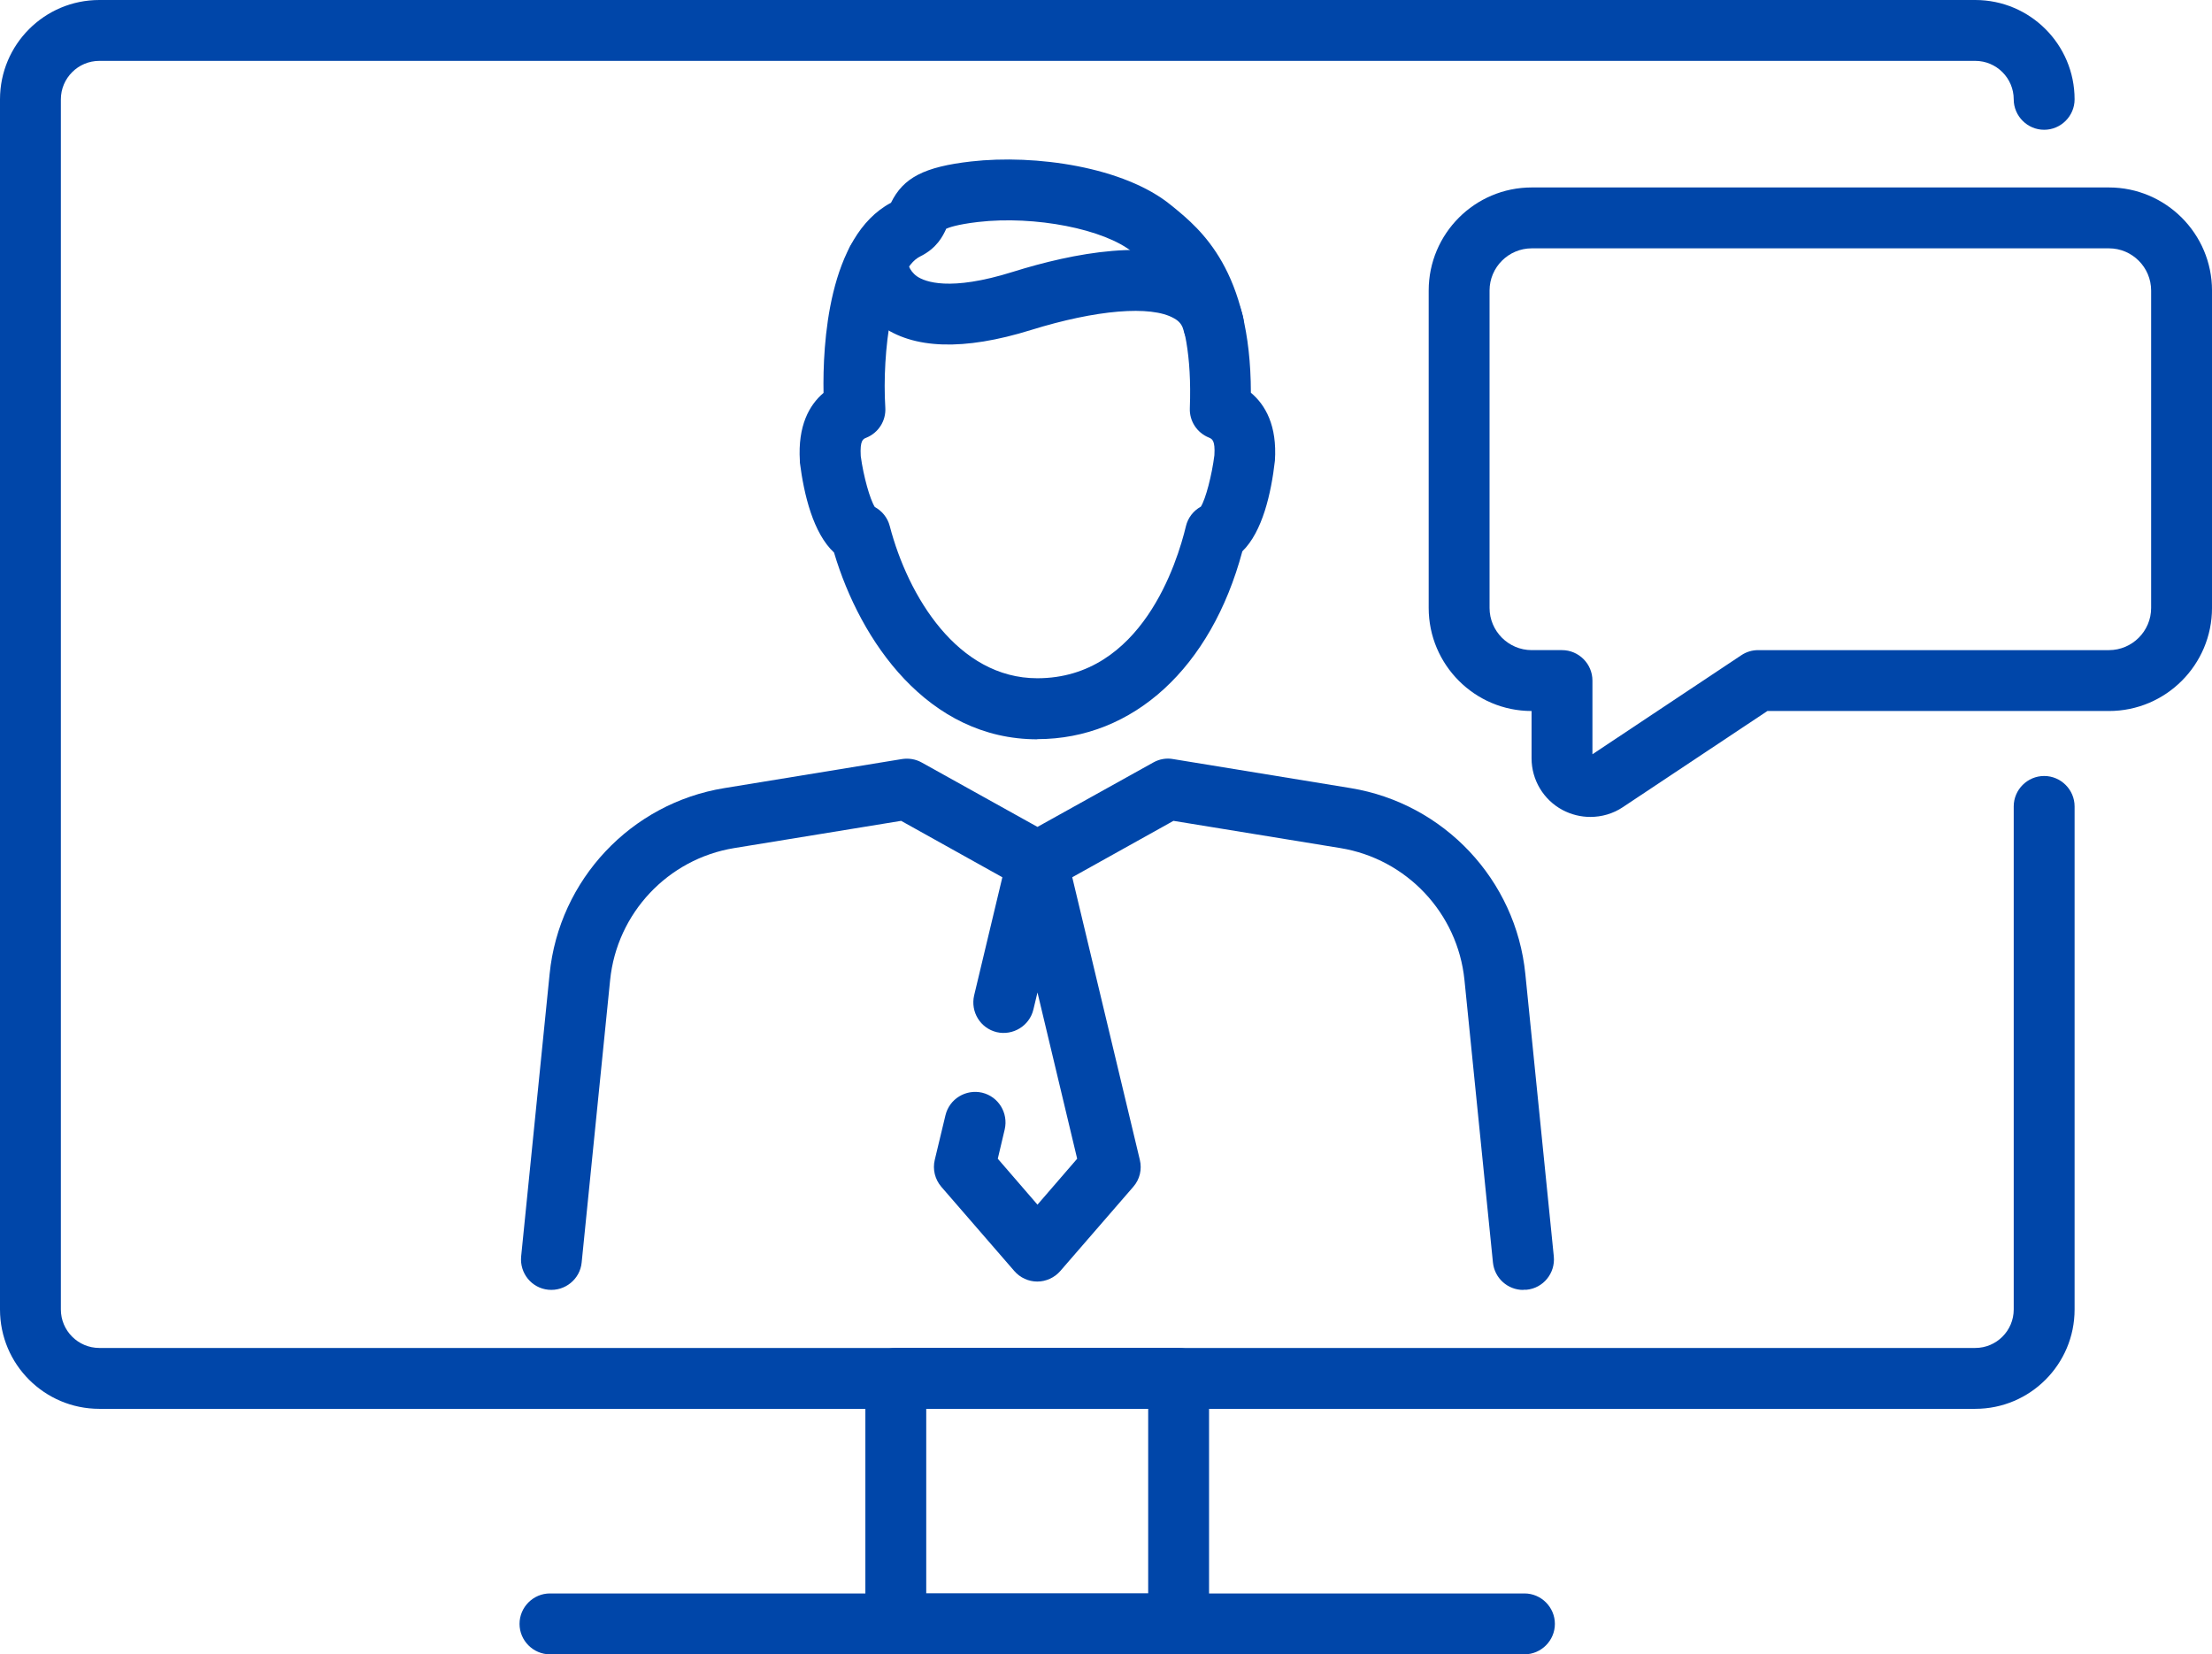
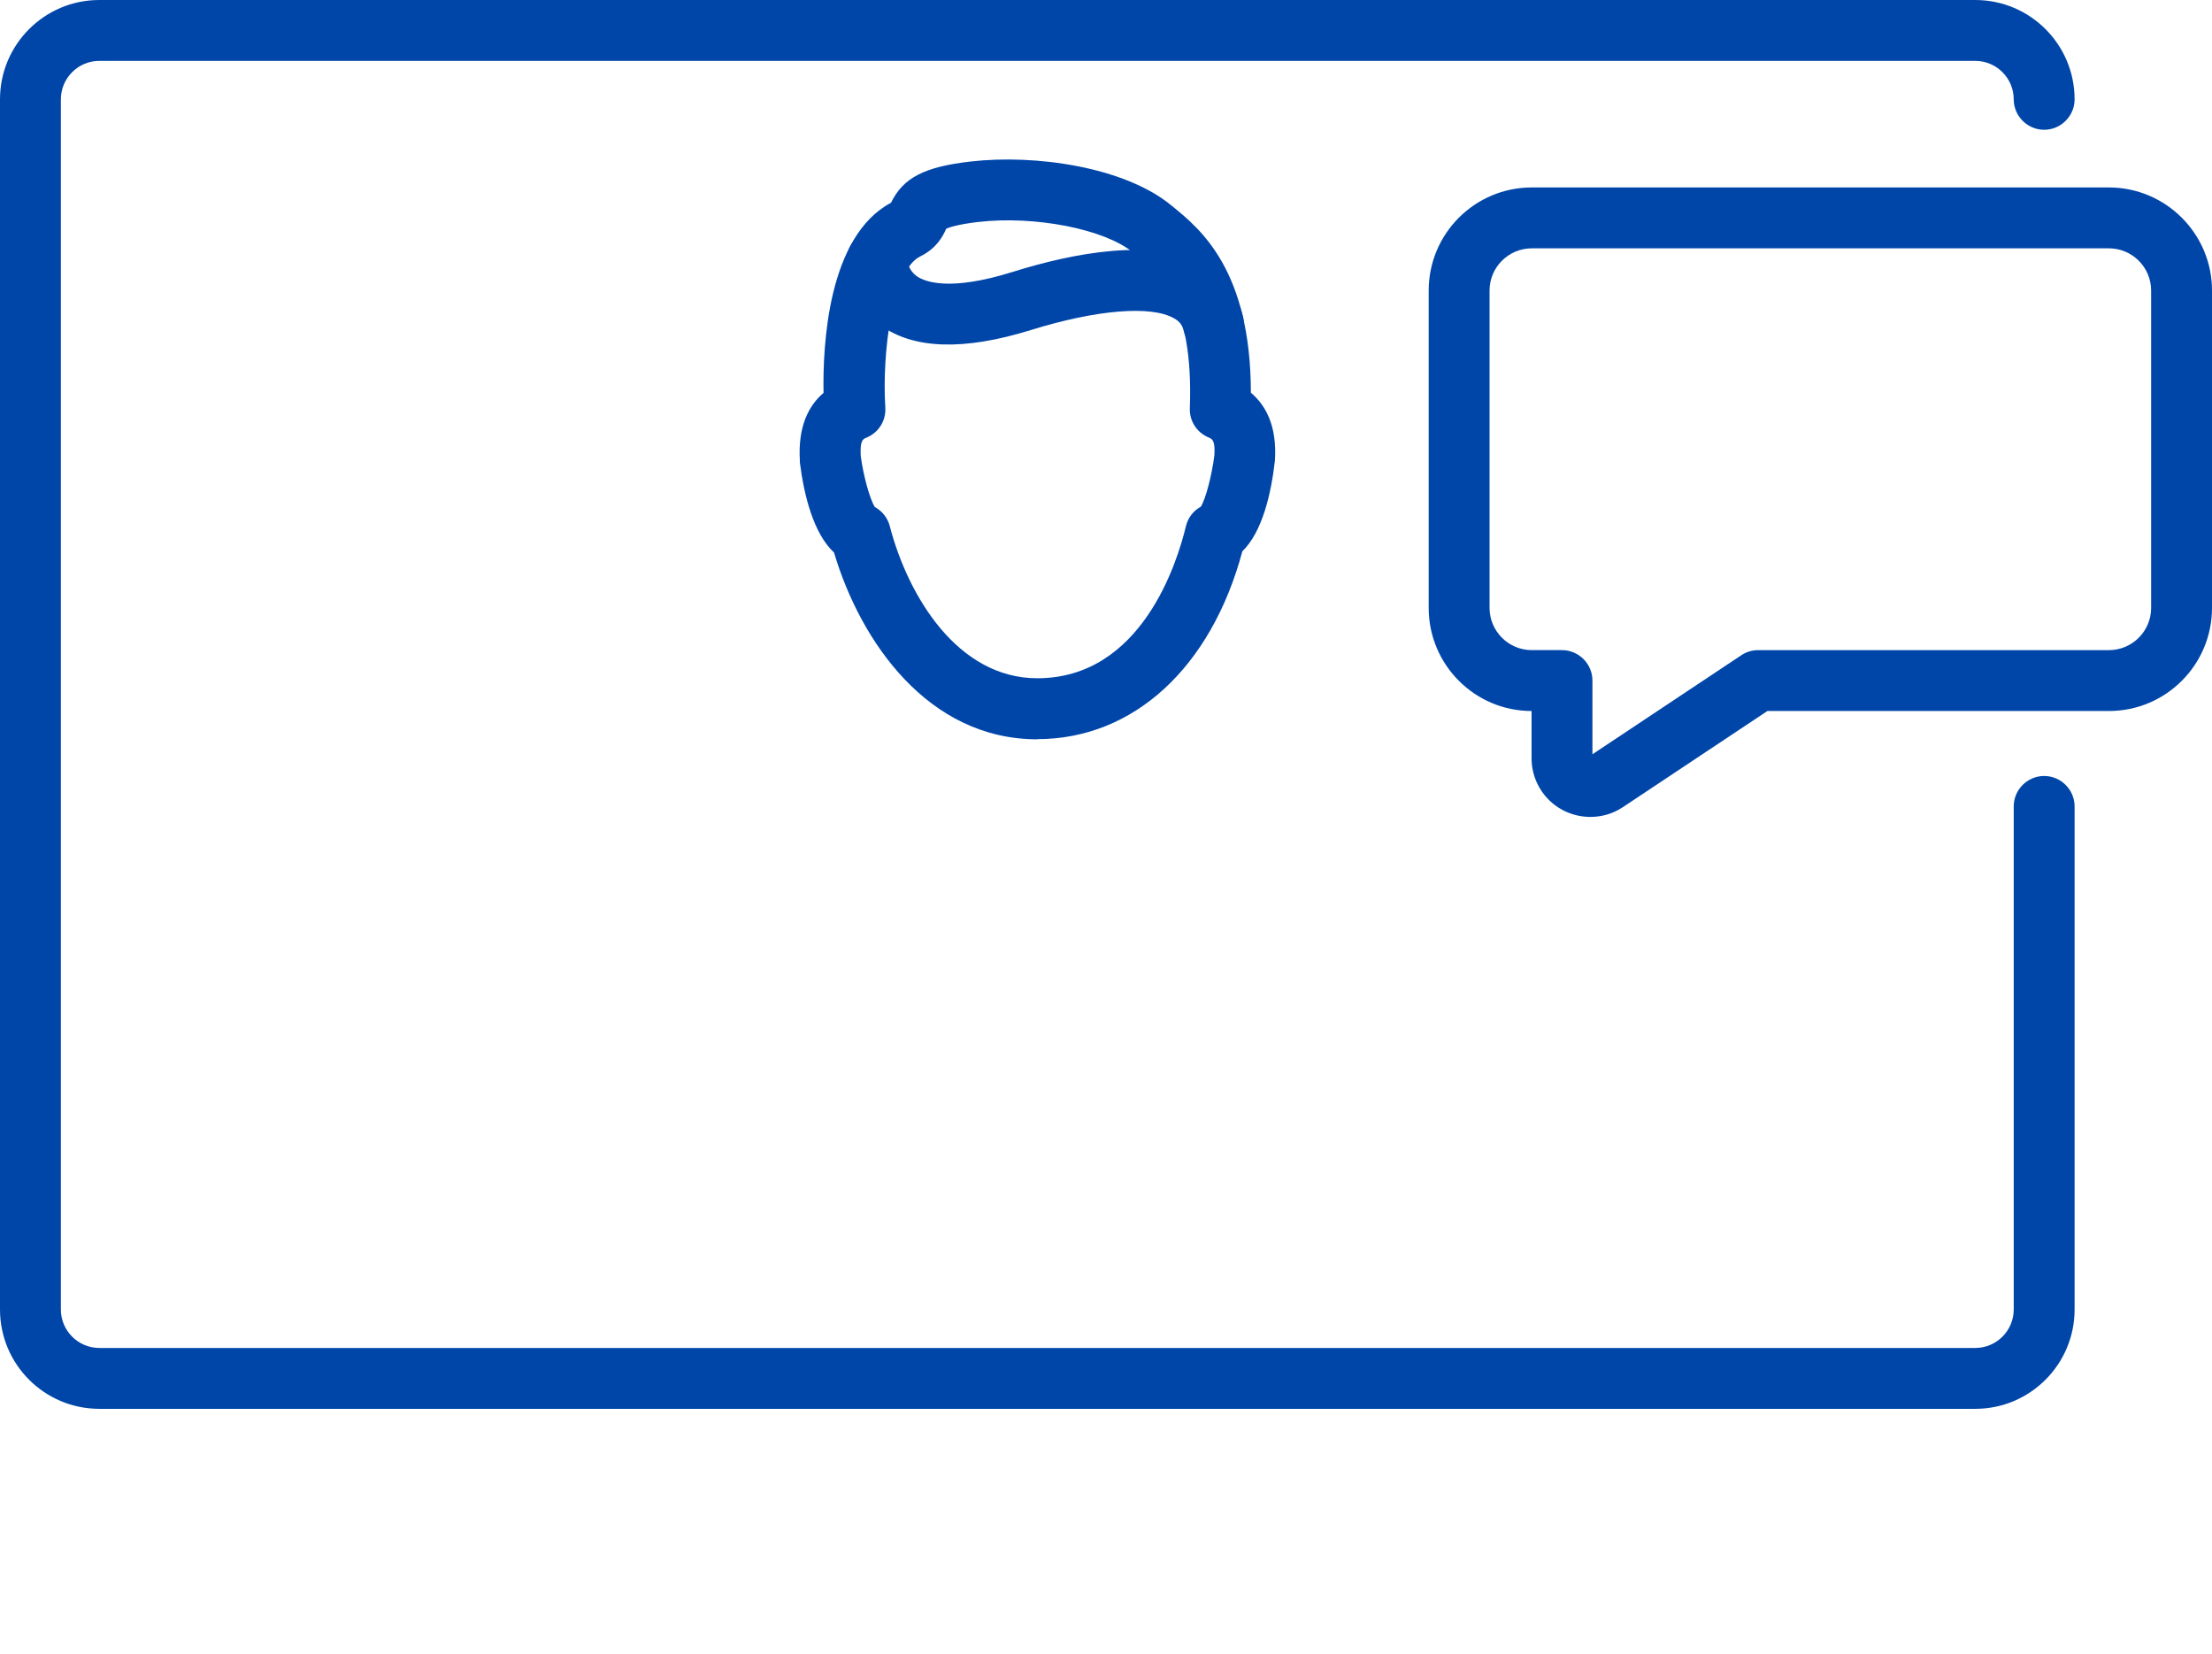
<svg xmlns="http://www.w3.org/2000/svg" id="_レイヤー_2" viewBox="0 0 124.28 92.93">
  <defs>
    <style>.cls-1{fill:#0046a9;}</style>
  </defs>
  <g id="_デザイン">
-     <path class="cls-1" d="m58.28,71.99c-.5,0-.97-.22-1.29-.59l-4.1-4.73c-.36-.42-.5-.98-.37-1.52l.6-2.5c.22-.92,1.14-1.48,2.06-1.27.92.22,1.48,1.14,1.27,2.06l-.39,1.65,2.23,2.58,2.23-2.58-2.23-9.34-.23.96c-.22.92-1.15,1.48-2.06,1.27-.92-.22-1.48-1.14-1.27-2.06l1.89-7.91c.18-.77.87-1.31,1.66-1.31s1.48.54,1.66,1.31l4.1,17.14c.13.54,0,1.1-.37,1.52l-4.1,4.73c-.32.37-.8.59-1.29.59Z" />
-     <path class="cls-1" d="m85.58,72.46c-.87,0-1.61-.66-1.7-1.54l-1.6-15.87c-.38-3.76-3.25-6.8-6.97-7.41l-9.38-1.53-6.82,3.8c-.52.29-1.15.29-1.66,0l-6.82-3.8-9.38,1.53c-3.73.61-6.59,3.66-6.97,7.41l-1.6,15.87c-.09.94-.94,1.62-1.87,1.53-.94-.09-1.62-.93-1.53-1.87l1.6-15.87c.53-5.29,4.57-9.59,9.82-10.44l9.97-1.63c.38-.06.77,0,1.11.19l6.51,3.62,6.51-3.62c.34-.19.73-.26,1.11-.19l9.97,1.63c5.25.86,9.29,5.15,9.82,10.44l1.6,15.87c.09.94-.59,1.78-1.53,1.87-.06,0-.12,0-.17,0Z" />
    <path class="cls-1" d="m58.28,41.53c-6.15,0-9.94-5.51-11.42-10.49-1.17-1.09-1.69-3.25-1.92-5.06,0-.03,0-.07,0-.1-.12-1.96.52-3.12,1.33-3.81-.05-2.7.25-8.8,3.79-10.68.69-1.41,1.87-2.02,4.5-2.32,3.6-.41,8.61.3,11.24,2.46l.1.08c1.55,1.27,4.37,3.57,4.38,10.45.82.69,1.48,1.85,1.35,3.82-.21,1.84-.7,3.99-1.83,5.09-1.75,6.53-6.12,10.55-11.52,10.55Zm-9.15-13.06c.42.22.74.61.86,1.08,1.03,3.95,3.82,8.55,8.29,8.55,5.87,0,7.87-6.54,8.35-8.54.11-.47.42-.87.84-1.1.27-.43.62-1.77.76-2.89.05-.84-.13-.91-.31-.99-.67-.27-1.1-.93-1.07-1.65.22-5.96-1.71-7.54-3.11-8.68l-.1-.08c-1.59-1.3-5.49-2.07-8.69-1.7-1.2.14-1.66.32-1.79.38,0,.02-.02.03-.02.05-.17.36-.5,1.04-1.43,1.5-1.59.77-2.16,5.43-1.97,8.49.05.74-.38,1.42-1.07,1.7-.18.07-.36.14-.31,1.03.15,1.13.52,2.44.79,2.86Zm-.25-.11s0,0,0,0c0,0,0,0,0,0Zm18.84-.01s0,0,0,0t0,0Z" />
    <path class="cls-1" d="m68.17,19.92c-.77,0-1.47-.53-1.66-1.32-.08-.34-.24-.55-.55-.72-1.29-.74-4.37-.48-8.04.66-3.77,1.17-6.62,1.08-8.46-.28-1.85-1.36-1.9-3.38-1.9-3.61,0-.94.77-1.71,1.71-1.71h0c.93,0,1.69.74,1.71,1.67,0,.08.06.58.55.92.43.29,1.81.86,5.38-.26,3.36-1.05,7.95-1.96,10.75-.37,1.13.64,1.89,1.65,2.18,2.9.22.92-.35,1.84-1.27,2.06-.13.03-.27.05-.4.05Zm-17.2-5.26h0,0Z" />
    <path class="cls-1" d="m89.35,45.89c-.53,0-1.07-.13-1.56-.39-1.07-.57-1.74-1.69-1.74-2.9v-2.66c-3.19,0-5.78-2.6-5.78-5.79v-17.83c0-3.19,2.59-5.79,5.79-5.79h32.43c3.19,0,5.79,2.6,5.79,5.79v17.83c0,3.19-2.59,5.79-5.79,5.79h-19.19l-8.12,5.4c-.55.37-1.19.55-1.83.55Zm-3.29-31.94c-1.3,0-2.37,1.06-2.37,2.37v17.83c0,1.3,1.06,2.37,2.37,2.37h1.7c.94,0,1.71.77,1.71,1.71v4.14l8.36-5.56c.28-.19.61-.29.95-.29h19.71c1.3,0,2.37-1.06,2.37-2.37v-17.83c0-1.3-1.06-2.37-2.37-2.37h-32.43Z" />
    <path class="cls-1" d="m110.98,79.14H5.58c-3.08,0-5.58-2.5-5.58-5.58V5.58C0,2.5,2.5,0,5.58,0h105.4c3.08,0,5.58,2.5,5.58,5.58,0,.94-.77,1.71-1.71,1.71s-1.71-.77-1.71-1.71c0-1.19-.97-2.16-2.16-2.16H5.58c-1.19,0-2.16.97-2.16,2.16v67.98c0,1.19.97,2.16,2.16,2.16h105.4c1.19,0,2.16-.97,2.16-2.16v-28.26c0-.94.77-1.71,1.71-1.71s1.71.77,1.71,1.71v28.26c0,3.08-2.5,5.58-5.58,5.58Z" />
-     <path class="cls-1" d="m66.22,92.93h-15.89c-.94,0-1.71-.77-1.71-1.71v-13.79c0-.94.77-1.71,1.71-1.71h15.89c.94,0,1.71.77,1.71,1.71v13.79c0,.94-.77,1.71-1.71,1.71Zm-14.18-3.42h12.47v-10.37h-12.47v10.37Z" />
-     <path class="cls-1" d="m85.65,92.93H30.9c-.94,0-1.71-.77-1.71-1.71s.77-1.71,1.71-1.71h54.75c.94,0,1.71.77,1.71,1.71s-.77,1.71-1.71,1.71Z" />
  </g>
</svg>